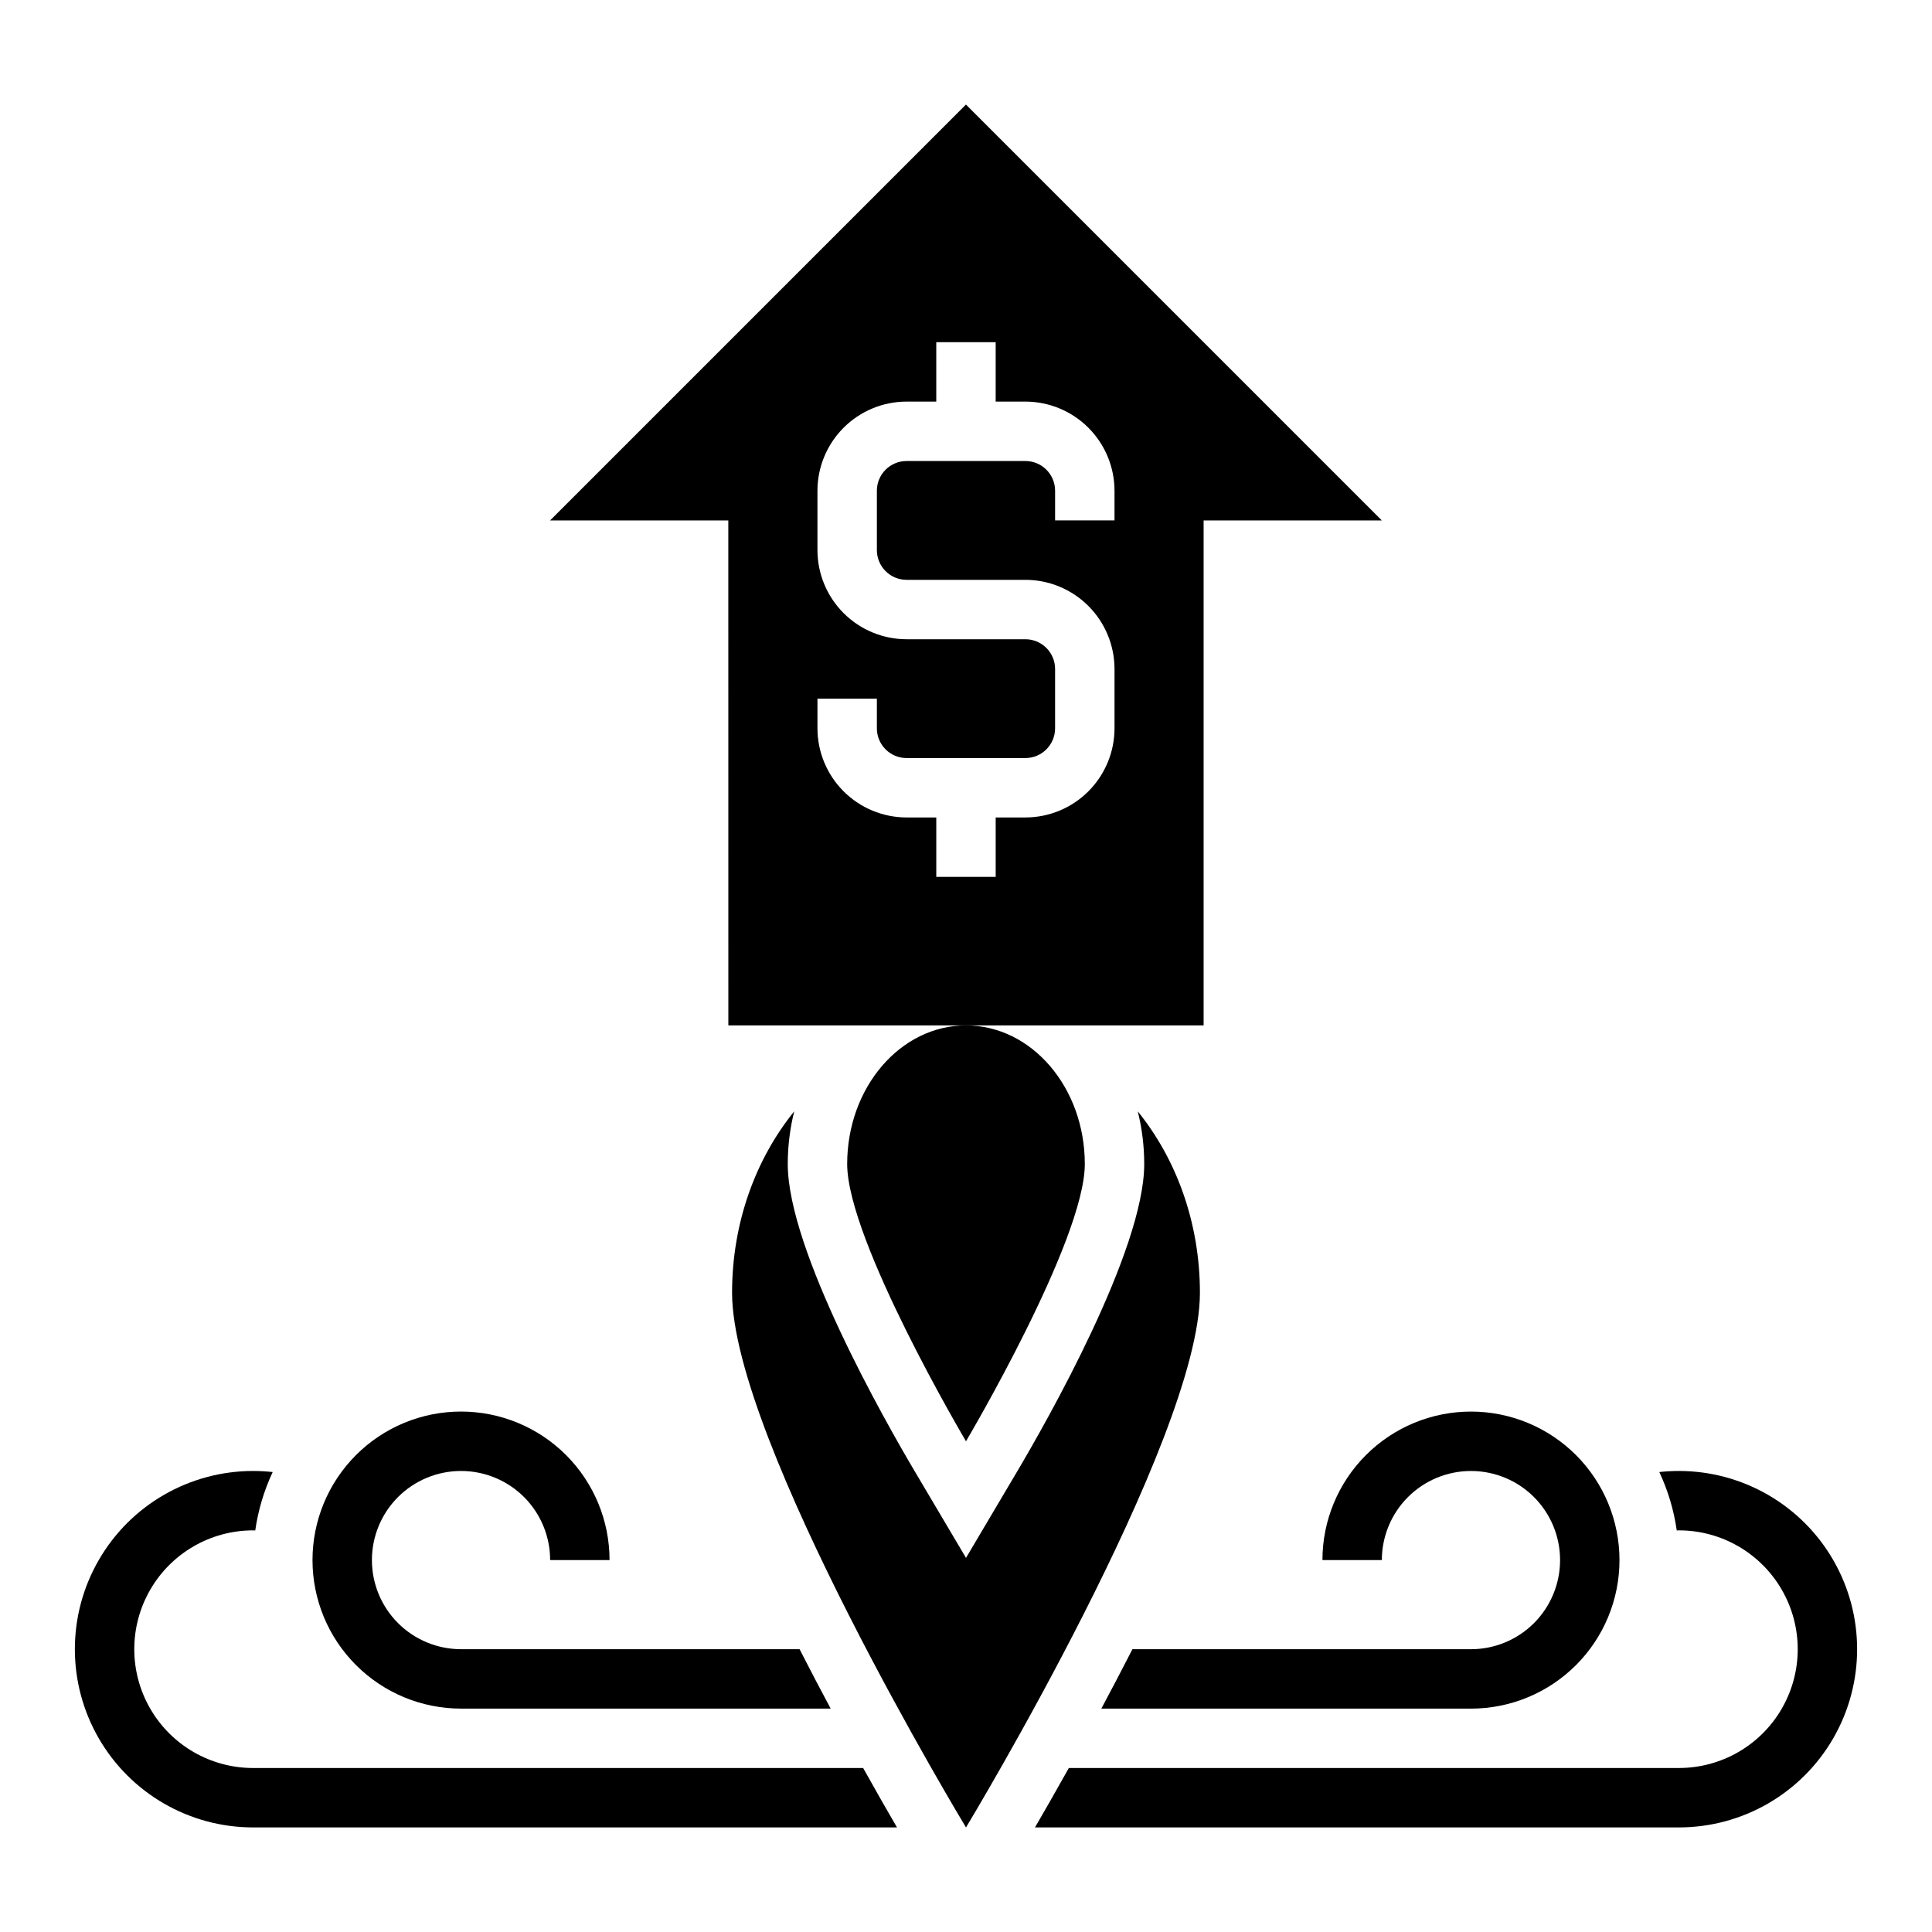
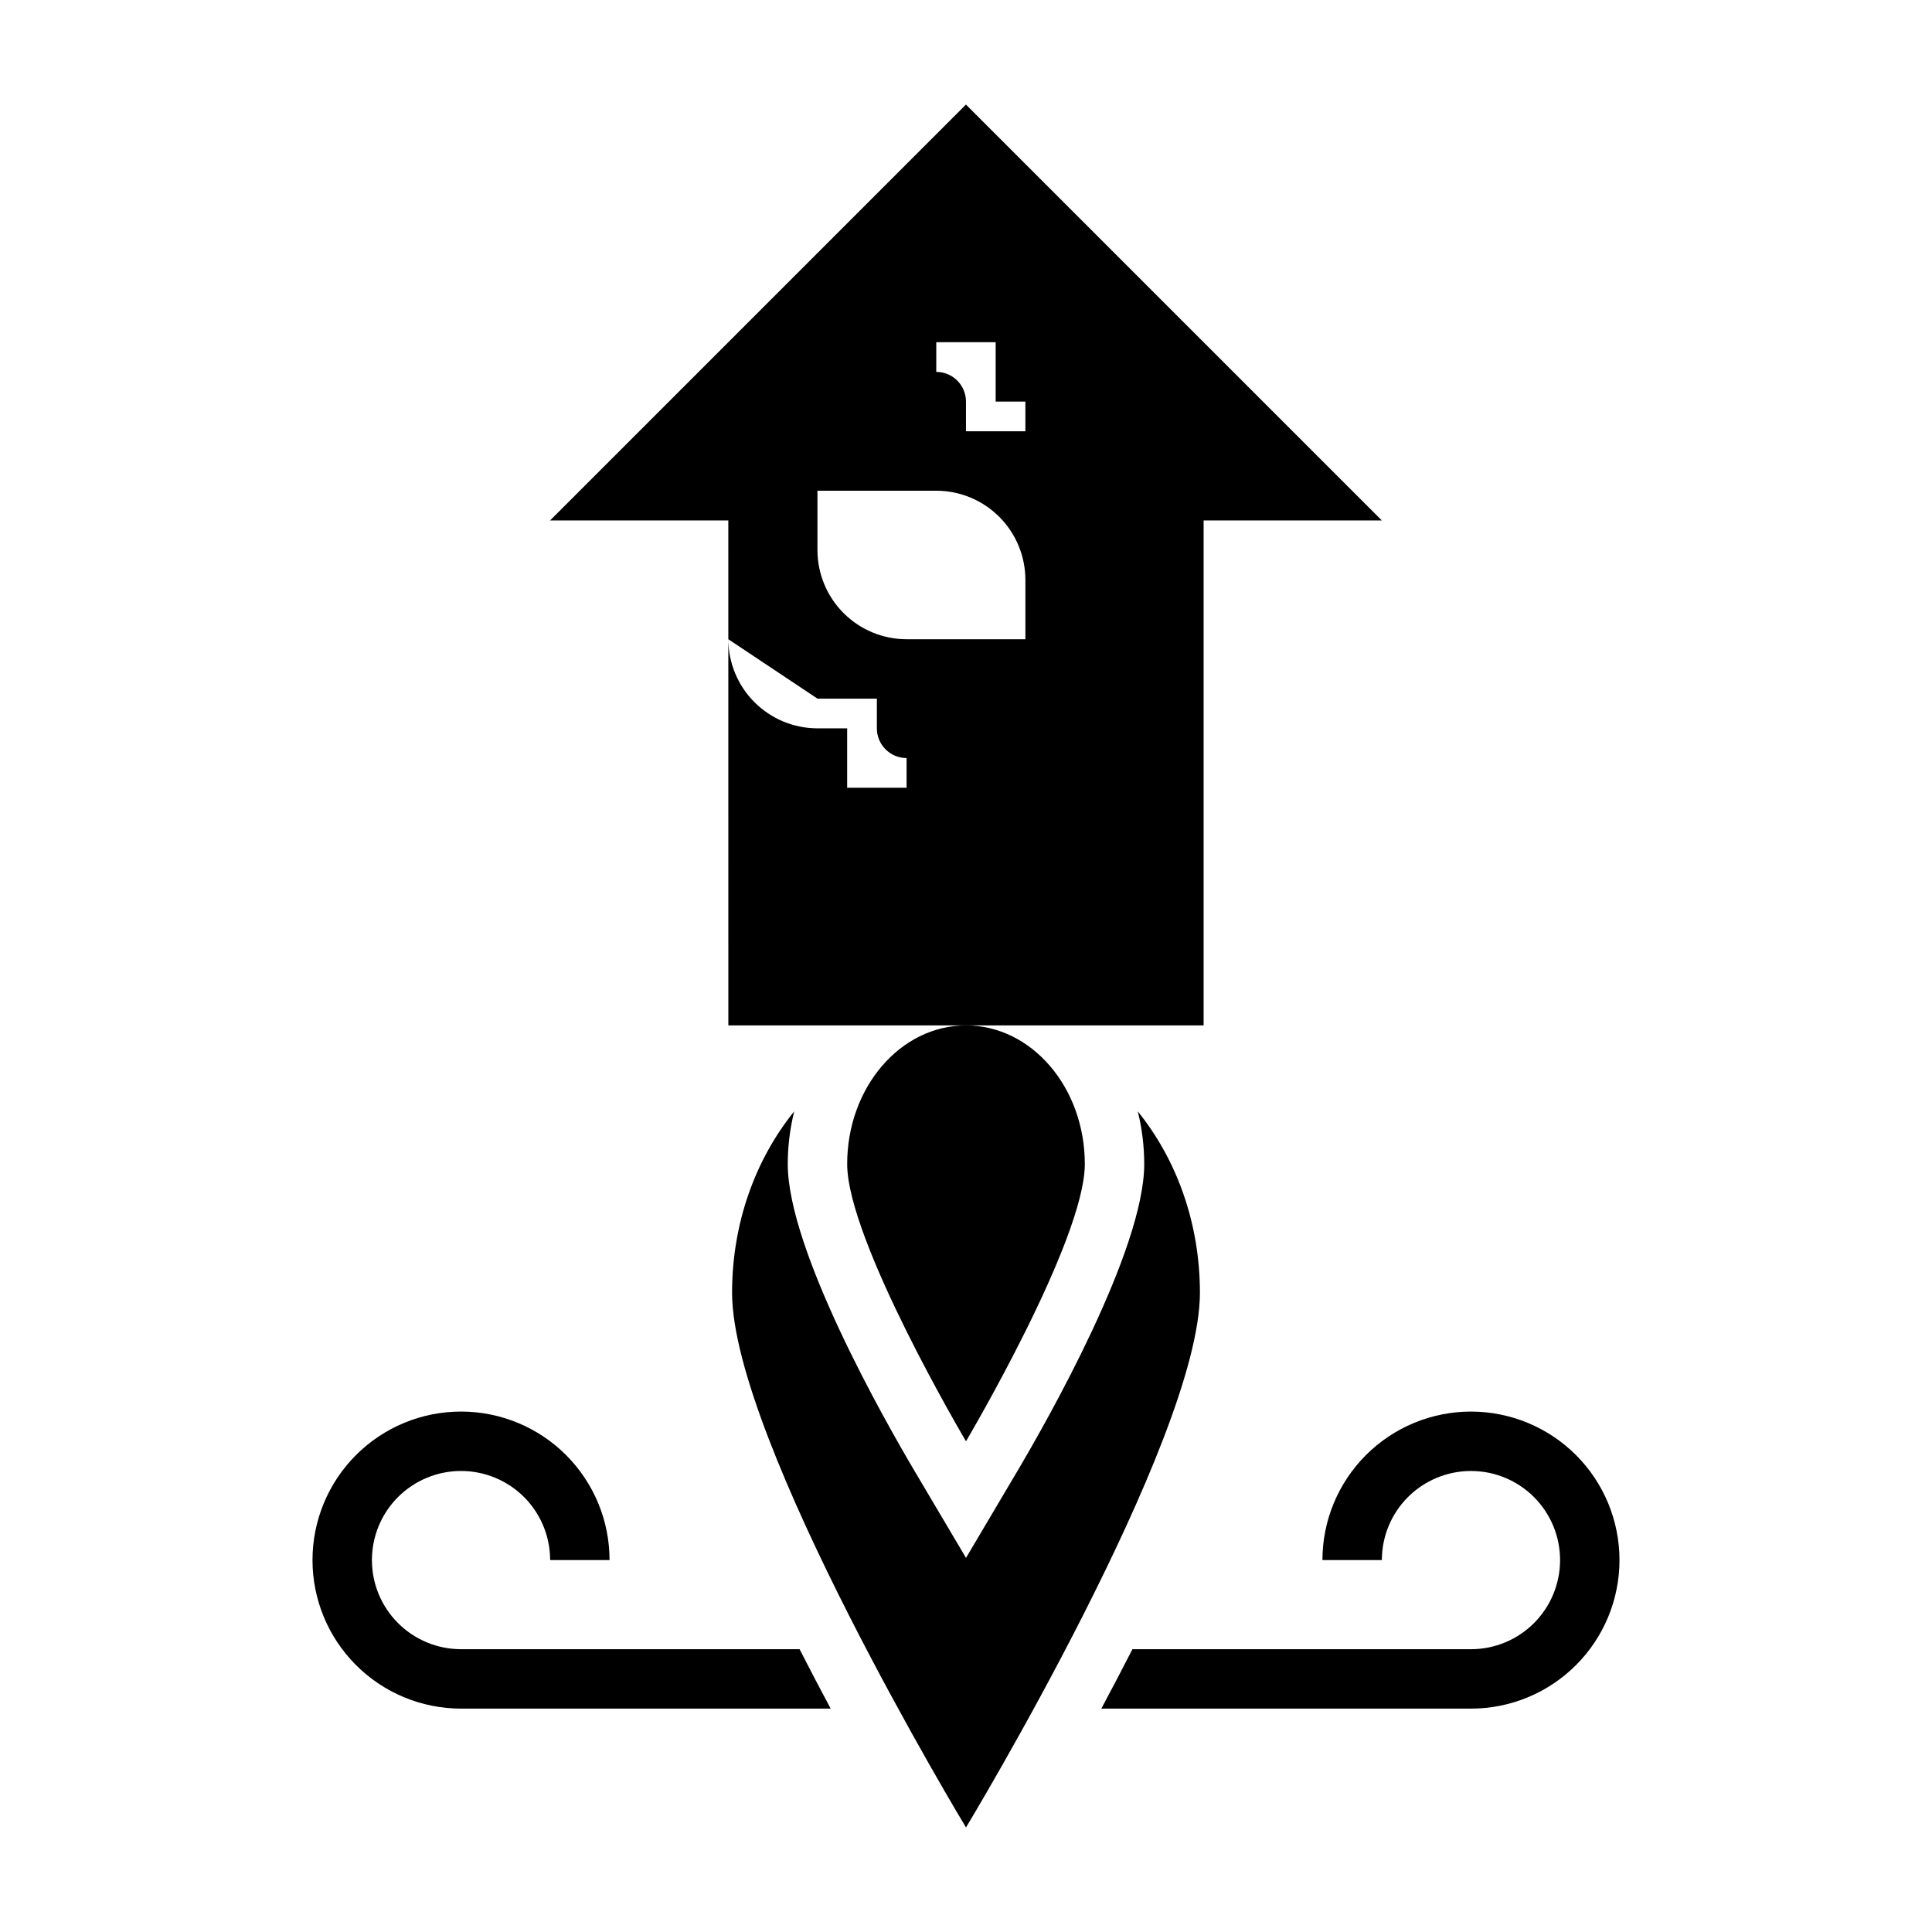
<svg xmlns="http://www.w3.org/2000/svg" fill="#000000" width="800px" height="800px" version="1.1" viewBox="144 144 512 512">
  <g>
-     <path d="m266.18 612.54h-55.105c-11.25 0-21.645-6-27.27-15.742-5.625-9.742-5.625-21.746 0-31.488s16.02-15.746 27.27-15.746c0.191 0 0.379 0.02 0.57 0.023 0.766-5.359 2.324-10.578 4.621-15.48-1.723-0.188-3.457-0.285-5.191-0.285-16.875 0-32.469 9-40.906 23.613s-8.438 32.621 0 47.234 24.031 23.617 40.906 23.617h170.64c-2.356-4.043-5.438-9.41-8.973-15.742z" />
-     <path d="m588.93 533.82c-1.734 0-3.469 0.098-5.195 0.285 2.301 4.902 3.859 10.121 4.625 15.48 0.191 0 0.379-0.023 0.57-0.023h-0.004c11.25 0 21.645 6.004 27.27 15.746s5.625 21.746 0 31.488c-5.625 9.742-16.02 15.742-27.27 15.742h-161.67c-3.535 6.332-6.621 11.699-8.973 15.742l170.64 0.004c16.875 0 32.469-9.004 40.906-23.617s8.438-32.621 0-47.234-24.031-23.613-40.906-23.613z" />
    <path d="m266.18 596.8h97.957c-2.676-4.992-5.449-10.277-8.238-15.742l-89.719-0.004c-6.266 0-12.273-2.488-16.699-6.918-4.43-4.426-6.918-10.434-6.918-16.699 0-6.262 2.488-12.27 6.918-16.699 4.426-4.426 10.434-6.914 16.699-6.914 6.262 0 12.27 2.488 16.699 6.914 4.426 4.43 6.914 10.438 6.914 16.699h15.746c0-10.438-4.148-20.449-11.527-27.832-7.383-7.379-17.395-11.527-27.832-11.527-10.441 0-20.453 4.148-27.832 11.527-7.383 7.383-11.531 17.395-11.531 27.832 0 10.441 4.148 20.453 11.531 27.832 7.379 7.383 17.391 11.531 27.832 11.531z" />
    <path d="m494.46 557.44h15.746c0-6.262 2.488-12.27 6.918-16.699 4.426-4.426 10.434-6.914 16.699-6.914 6.262 0 12.27 2.488 16.699 6.914 4.426 4.43 6.914 10.438 6.914 16.699 0 6.266-2.488 12.273-6.914 16.699-4.43 4.43-10.438 6.918-16.699 6.918h-89.719c-2.793 5.469-5.566 10.75-8.238 15.742l97.957 0.004c10.438 0 20.449-4.148 27.832-11.531 7.379-7.379 11.527-17.391 11.527-27.832 0-10.438-4.148-20.449-11.527-27.832-7.383-7.379-17.395-11.527-27.832-11.527-10.441 0-20.453 4.148-27.832 11.527-7.383 7.383-11.531 17.395-11.531 27.832z" />
    <path d="m445.52 438.52c1.137 4.566 1.711 9.254 1.711 13.961 0 22.828-25.781 68.148-33.684 81.492l-13.547 22.883-13.547-22.883c-7.906-13.344-33.688-58.664-33.688-81.492 0-4.707 0.574-9.395 1.711-13.961-10.219 12.629-16.469 29.516-16.469 48.074 0 39.129 61.992 141.7 61.992 141.7s61.992-102.57 61.992-141.7c0-18.559-6.254-35.445-16.473-48.074z" />
    <path d="m368.51 452.48c0 20.289 31.488 73.473 31.488 73.473s31.488-53.184 31.488-73.473c0-20.289-14.098-36.734-31.488-36.734s-31.488 16.449-31.488 36.734z" />
-     <path d="m337.02 415.74h125.95v-133.82h47.23l-110.21-110.21-110.21 110.21h47.23zm23.617-86.594h15.742v7.875c0.004 4.344 3.527 7.867 7.871 7.871h31.488c4.348-0.004 7.867-3.527 7.871-7.871v-15.746c-0.004-4.344-3.523-7.867-7.871-7.871h-31.488c-6.262-0.008-12.262-2.496-16.691-6.926-4.426-4.426-6.918-10.43-6.926-16.691v-15.742c0.008-6.262 2.5-12.266 6.926-16.691 4.43-4.43 10.43-6.918 16.691-6.926h7.871v-15.742h15.742v15.742h7.875c6.262 0.008 12.266 2.496 16.691 6.926 4.426 4.426 6.918 10.43 6.926 16.691v7.871h-15.746v-7.871c-0.004-4.348-3.523-7.867-7.871-7.871h-31.488c-4.344 0.004-7.867 3.523-7.871 7.871v15.742c0.004 4.348 3.527 7.867 7.871 7.875h31.488c6.262 0.004 12.266 2.496 16.691 6.922 4.426 4.43 6.918 10.43 6.926 16.691v15.746c-0.008 6.262-2.5 12.262-6.926 16.691-4.426 4.426-10.43 6.918-16.691 6.922h-7.871v15.742l-15.746 0.004v-15.746h-7.871c-6.262-0.004-12.262-2.496-16.691-6.922-4.426-4.43-6.918-10.43-6.926-16.691z" />
+     <path d="m337.02 415.74h125.95v-133.82h47.23l-110.21-110.21-110.21 110.21h47.23zm23.617-86.594h15.742v7.875c0.004 4.344 3.527 7.867 7.871 7.871h31.488c4.348-0.004 7.867-3.527 7.871-7.871v-15.746c-0.004-4.344-3.523-7.867-7.871-7.871h-31.488c-6.262-0.008-12.262-2.496-16.691-6.926-4.426-4.426-6.918-10.43-6.926-16.691v-15.742c0.008-6.262 2.5-12.266 6.926-16.691 4.43-4.43 10.43-6.918 16.691-6.926h7.871v-15.742h15.742v15.742h7.875v7.871h-15.746v-7.871c-0.004-4.348-3.523-7.867-7.871-7.871h-31.488c-4.344 0.004-7.867 3.523-7.871 7.871v15.742c0.004 4.348 3.527 7.867 7.871 7.875h31.488c6.262 0.004 12.266 2.496 16.691 6.922 4.426 4.43 6.918 10.43 6.926 16.691v15.746c-0.008 6.262-2.5 12.262-6.926 16.691-4.426 4.426-10.43 6.918-16.691 6.922h-7.871v15.742l-15.746 0.004v-15.746h-7.871c-6.262-0.004-12.262-2.496-16.691-6.922-4.426-4.43-6.918-10.43-6.926-16.691z" />
  </g>
</svg>